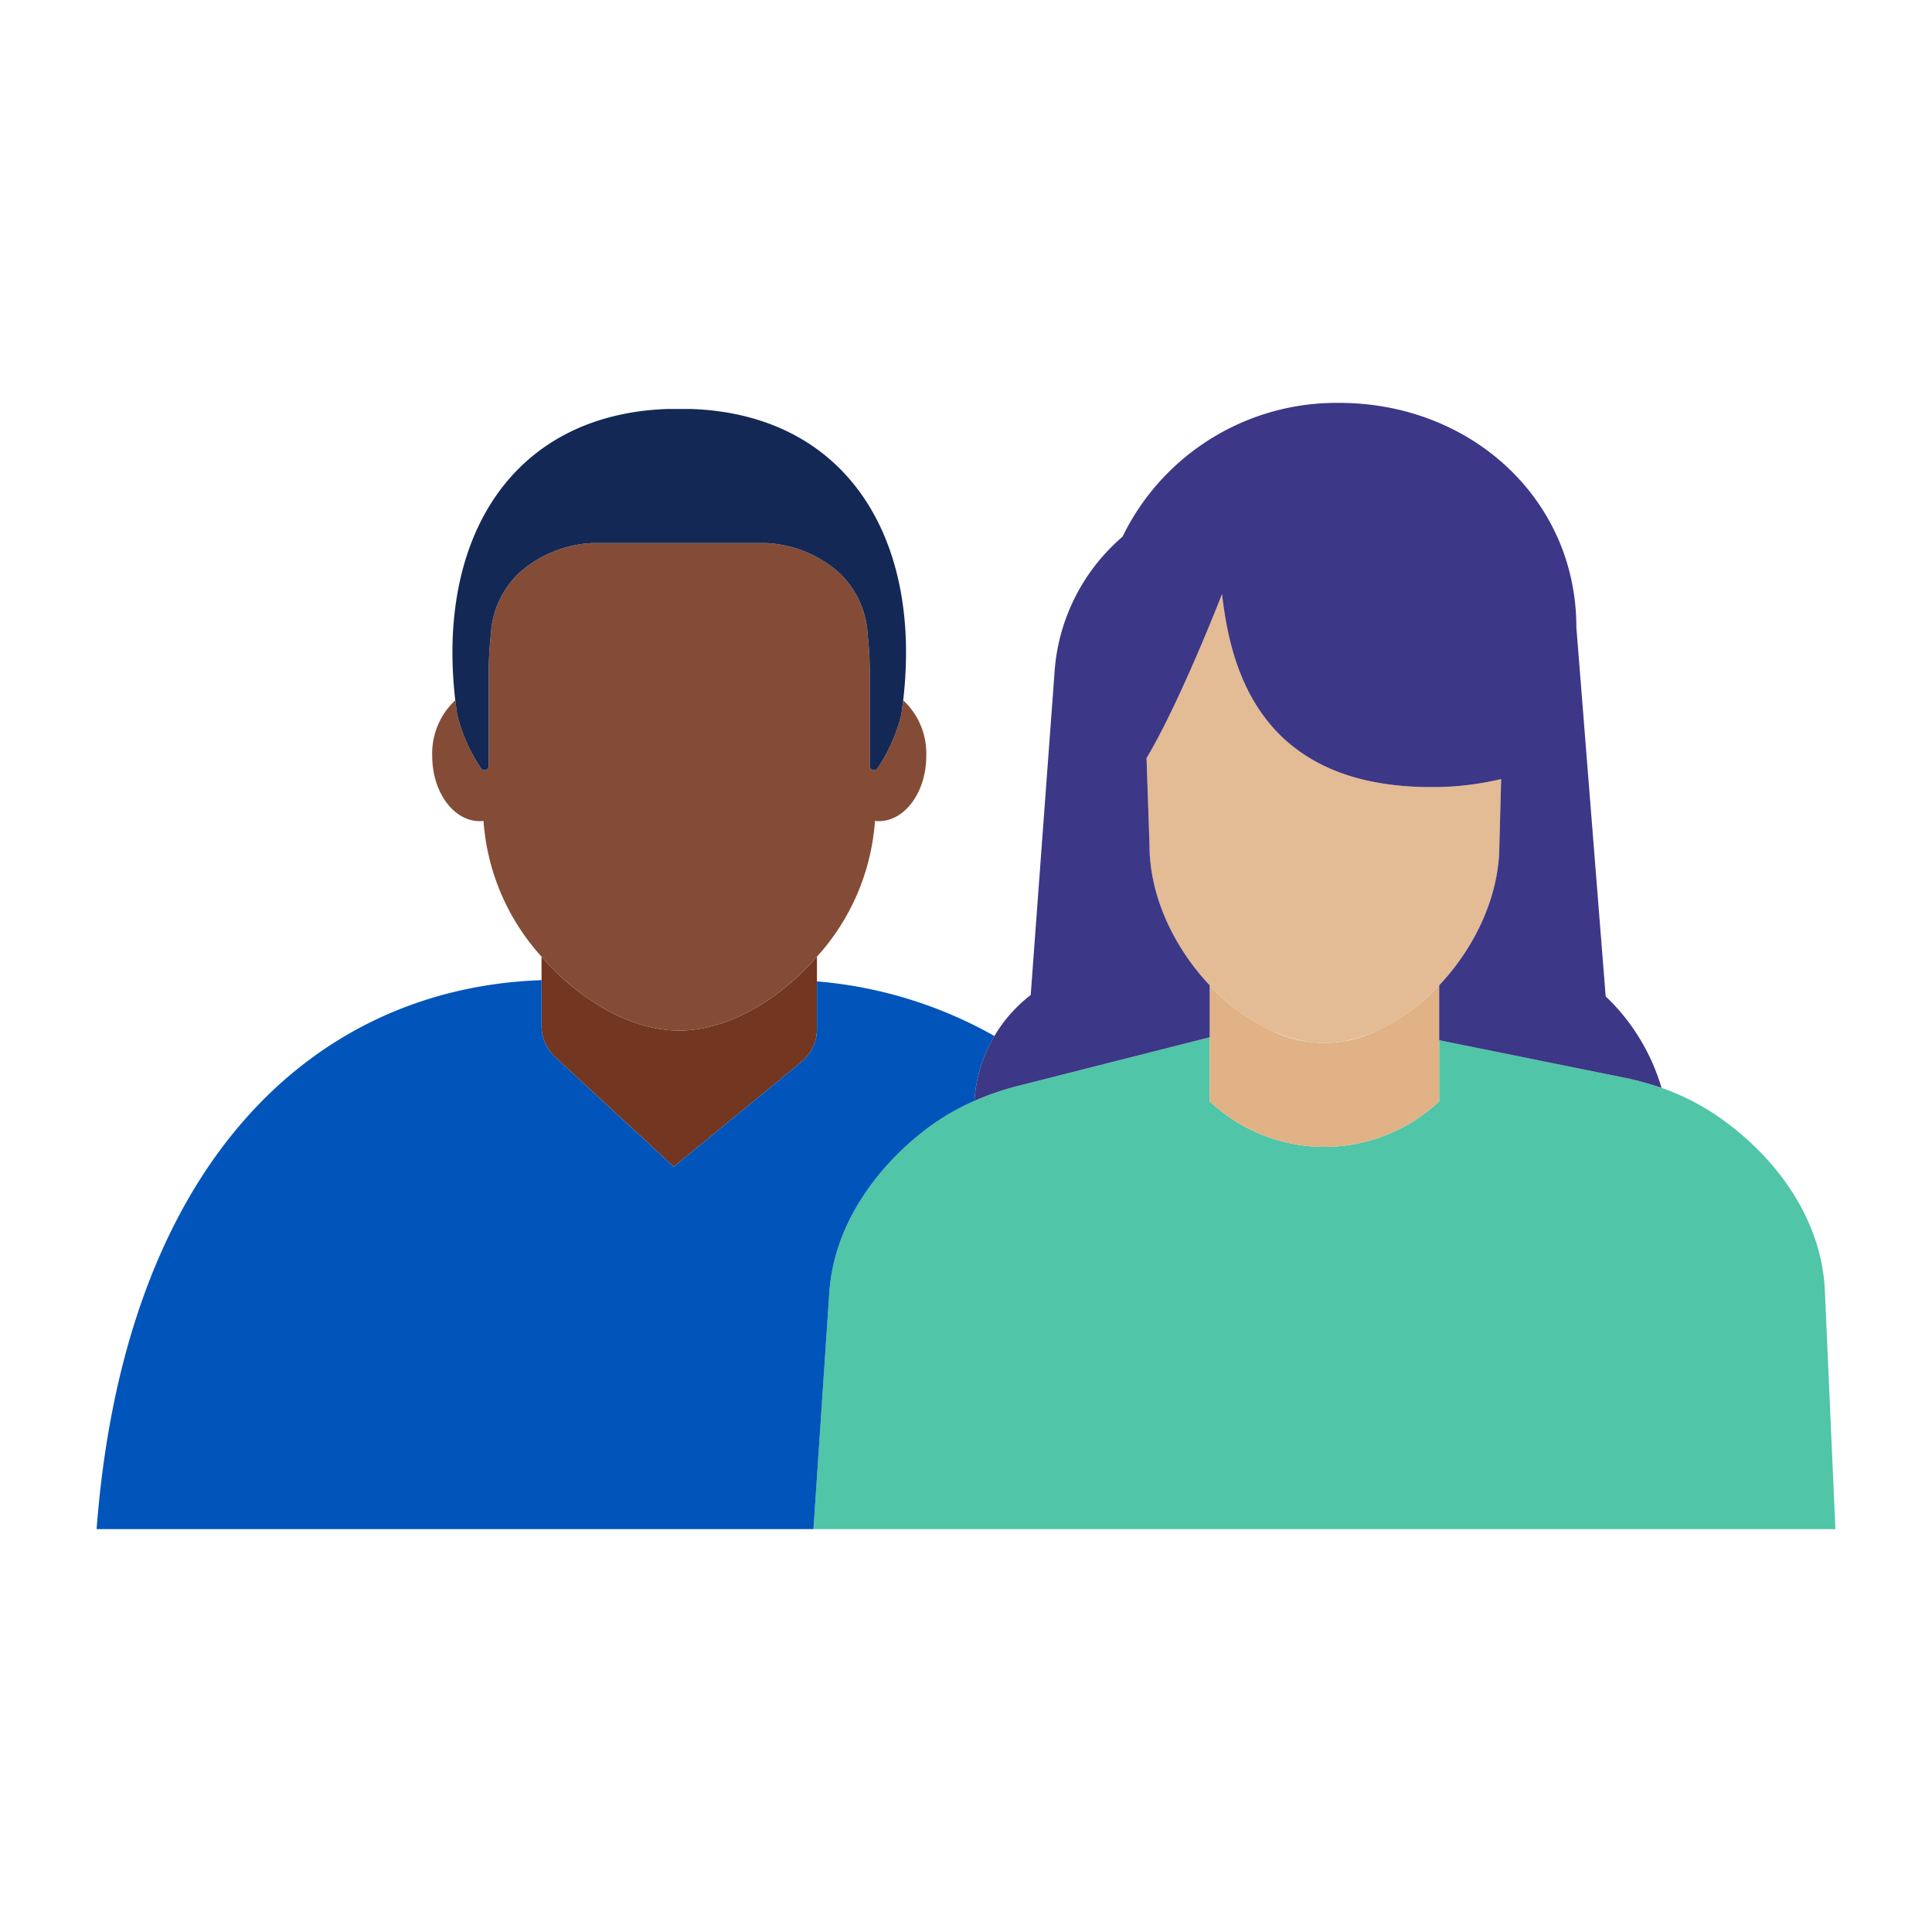
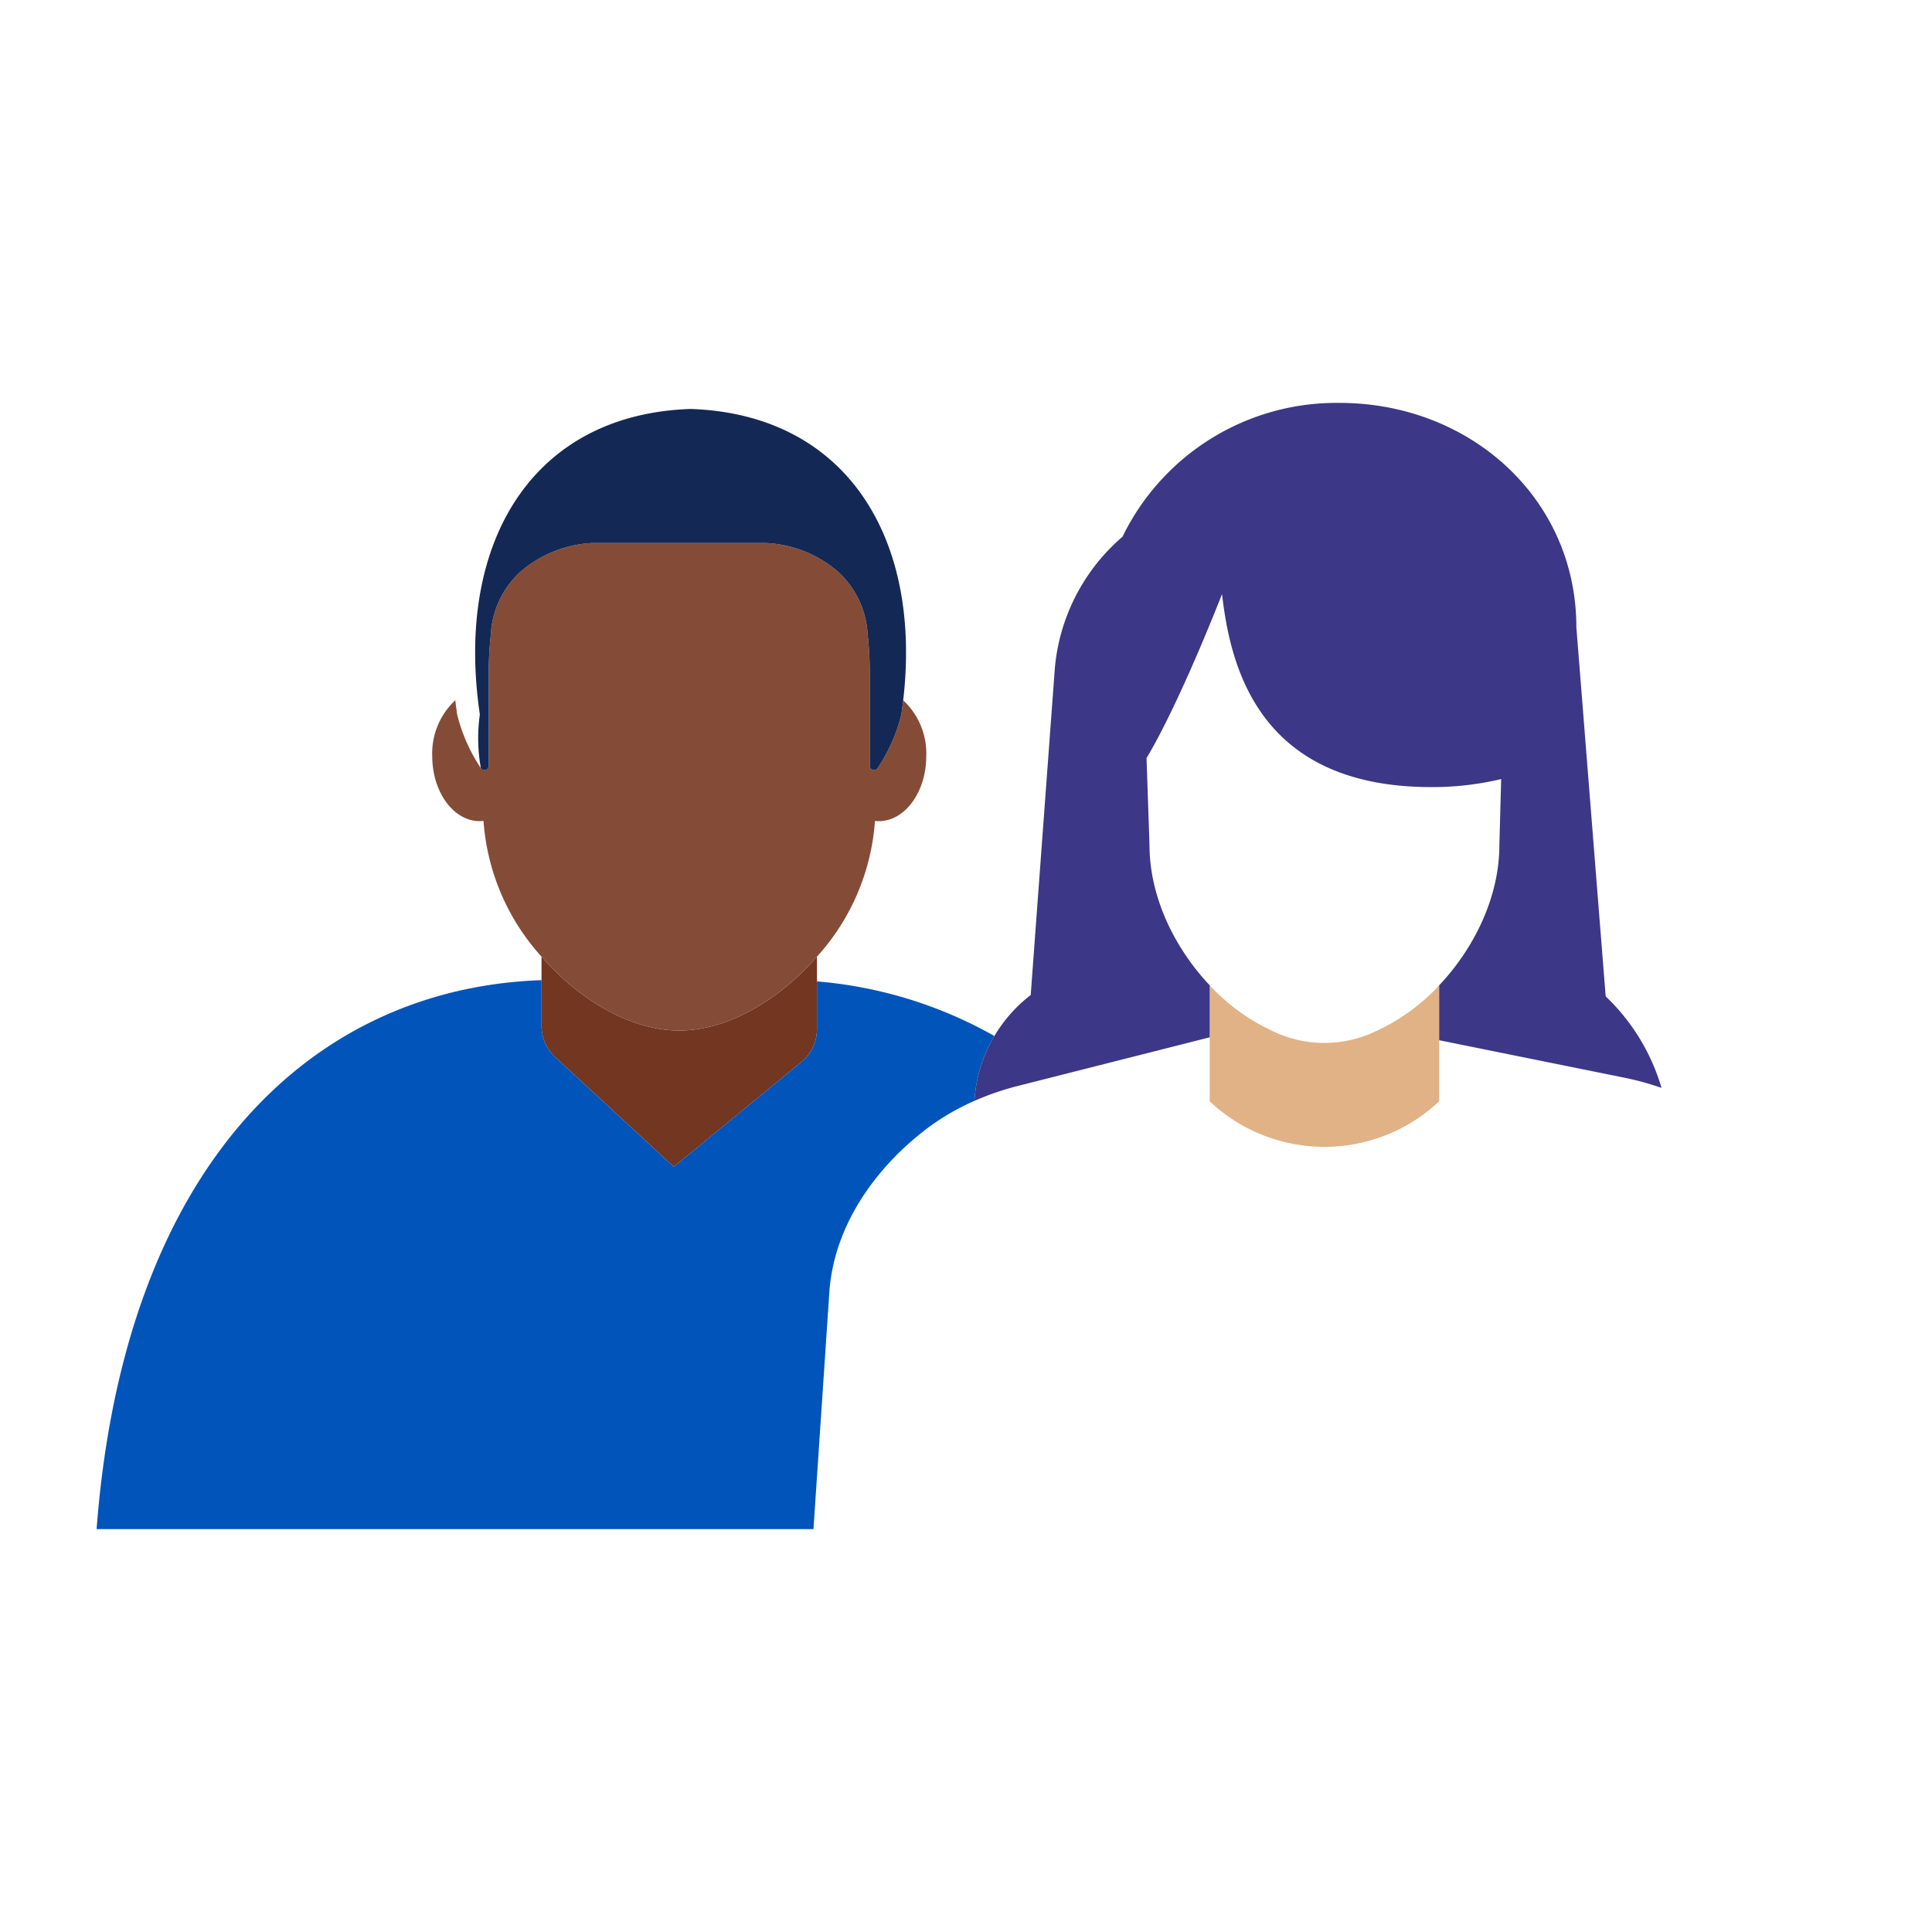
<svg xmlns="http://www.w3.org/2000/svg" version="1.1" id="BBB_Infographics" data-name="BBB Infographics" viewBox="0 0 200 200">
  <defs>
    <style>.cls-1{fill:#733620;}.cls-2{fill:#844c36;}.cls-3{fill:#142855;}.cls-4{fill:#50c5a7;}.cls-5{fill:#e0b285;}.cls-6{fill:none;}.cls-7{fill:#e3bb94;}.cls-8{fill:#0054ba;}.cls-9{fill:#3c3786;}</style>
  </defs>
  <path class="cls-1" d="M57.476,109.433l12.271,11.352,13.21-10.845a4.416,4.416,0,0,0,1.614-3.413v-7.494a26.885,26.885,0,0,1-2.375,2.408c-3.589,3.204-7.87,5.243-11.881,5.243-4.017,0-8.305-2.045-11.897-5.258a26.879,26.879,0,0,1-2.359-2.394v7.158A4.416,4.416,0,0,0,57.476,109.433Z" />
  <path class="cls-2" d="M93.498,72.492q-.085.73-.193,1.47a17.536,17.536,0,0,1-2.453,5.551.441.441,0,0,1-.816-.234V69.766a35.419,35.419,0,0,0-.215-4.055,9.478,9.478,0,0,0-3.019-6.48,12.268,12.268,0,0,0-7.481-3.015H61.309a12.268,12.268,0,0,0-7.481,3.015,9.478,9.478,0,0,0-3.019,6.48,35.407,35.407,0,0,0-.215,4.055v9.513a.441.441,0,0,1-.816.234,17.537,17.537,0,0,1-2.453-5.551q-.109-.74-.193-1.47a7.503,7.503,0,0,0-2.387,5.777c0,3.72,2.201,6.736,4.915,6.736a3.637,3.637,0,0,0,.393-.023A23.357,23.357,0,0,0,56.059,99.033c3.963,4.556,9.314,7.651,14.256,7.651S80.608,103.589,84.571,99.033a23.357,23.357,0,0,0,6.006-14.051,3.636,3.636,0,0,0,.393.023c2.714,0,4.915-3.016,4.915-6.736A7.503,7.503,0,0,0,93.498,72.492Z" />
-   <path class="cls-3" d="M49.778,79.513a.441.441,0,0,0,.816-.234V69.766a35.407,35.407,0,0,1,.215-4.055A9.478,9.478,0,0,1,53.828,59.231a12.268,12.268,0,0,1,7.481-3.015H79.322a12.268,12.268,0,0,1,7.481,3.015,9.478,9.478,0,0,1,3.019,6.48,35.419,35.419,0,0,1,.215,4.055v9.513a.441.441,0,0,0,.816.234,17.536,17.536,0,0,0,2.453-5.551q.109-.74.193-1.47c1.961-16.893-5.947-29.615-22.009-30.157H69.14c-16.061.542-23.97,13.264-22.009,30.157q.085.73.193,1.47A17.537,17.537,0,0,0,49.778,79.513Z" />
-   <path class="cls-4" d="M188.901,133.402c-.419-7.536-5.381-14.083-11.54-18.153a24.27,24.27,0,0,0-5.361-2.631,29.256,29.256,0,0,0-3.886-1.064l-19.132-3.87v6.324h0a17.319,17.319,0,0,1-23.755,0h0v-6.625l-16.151,4.095-3.67.93a28.863,28.863,0,0,0-4.53,1.551,24.469,24.469,0,0,0-5.109,3.011c-5.216,4.028-9.381,9.903-9.904,16.64l-1.655,24.682H190Z" />
+   <path class="cls-3" d="M49.778,79.513a.441.441,0,0,0,.816-.234V69.766a35.407,35.407,0,0,1,.215-4.055A9.478,9.478,0,0,1,53.828,59.231a12.268,12.268,0,0,1,7.481-3.015H79.322a12.268,12.268,0,0,1,7.481,3.015,9.478,9.478,0,0,1,3.019,6.48,35.419,35.419,0,0,1,.215,4.055v9.513a.441.441,0,0,0,.816.234,17.536,17.536,0,0,0,2.453-5.551q.109-.74.193-1.47c1.961-16.893-5.947-29.615-22.009-30.157c-16.061.542-23.97,13.264-22.009,30.157q.085.73.193,1.47A17.537,17.537,0,0,0,49.778,79.513Z" />
  <path class="cls-5" d="M125.227,114.008a17.319,17.319,0,0,0,23.755,0h0V102a20.67,20.67,0,0,1-6.66,4.802,12.327,12.327,0,0,1-10.59-.068,20.768,20.768,0,0,1-6.504-4.733v12.008Z" />
  <polygon class="cls-6" points="155.4 80.649 155.4 80.649 155.214 87.494 155.4 80.649" />
-   <path class="cls-7" d="M155.4,80.649a30.615,30.615,0,0,1-7.243.831c-18.048,0-20.809-12.73-21.654-19.983,0,0-4.304,11.115-7.814,16.984l.307,9.014c0,5.307,2.563,10.621,6.232,14.505,3.396,3.594,7.739,5.963,11.877,5.963s8.482-2.369,11.877-5.963c3.669-3.884,6.232-9.199,6.232-14.505Z" />
  <path class="cls-8" d="M84.571,101.594v4.933a4.416,4.416,0,0,1-1.614,3.413l-13.21,10.845-12.271-11.352a4.416,4.416,0,0,1-1.417-3.242v-4.726C32.46,102.283,12.889,120.404,10,158.292H84.209l1.655-24.682c.523-6.736,4.688-12.612,9.904-16.64a24.469,24.469,0,0,1,5.109-3.011,14.847,14.847,0,0,1,2.062-6.712A44.768,44.768,0,0,0,84.571,101.594Z" />
  <path class="cls-9" d="M166.219,103.144l-3.034-38.203c-0-13.327-10.984-23.233-24.533-23.233A24.621,24.621,0,0,0,116.202,55.562a20.279,20.279,0,0,0-6.999,13.555l-.002 0L106.699,103.004a15.038,15.038,0,0,0-3.76,4.242,14.847,14.847,0,0,0-2.062,6.712,28.863,28.863,0,0,1,4.53-1.551l19.821-5.025v-5.383c-3.669-3.884-6.232-9.199-6.232-14.505l-.307-9.014c3.51-5.869,7.814-16.984,7.814-16.984.846,7.252,3.606,19.983,21.654,19.983A30.615,30.615,0,0,0,155.4,80.649l-.186,6.846c0,5.307-2.563,10.621-6.232,14.505v5.684l19.132,3.87a29.256,29.256,0,0,1,3.886,1.064A21.37,21.37,0,0,0,166.219,103.144Z" />
</svg>